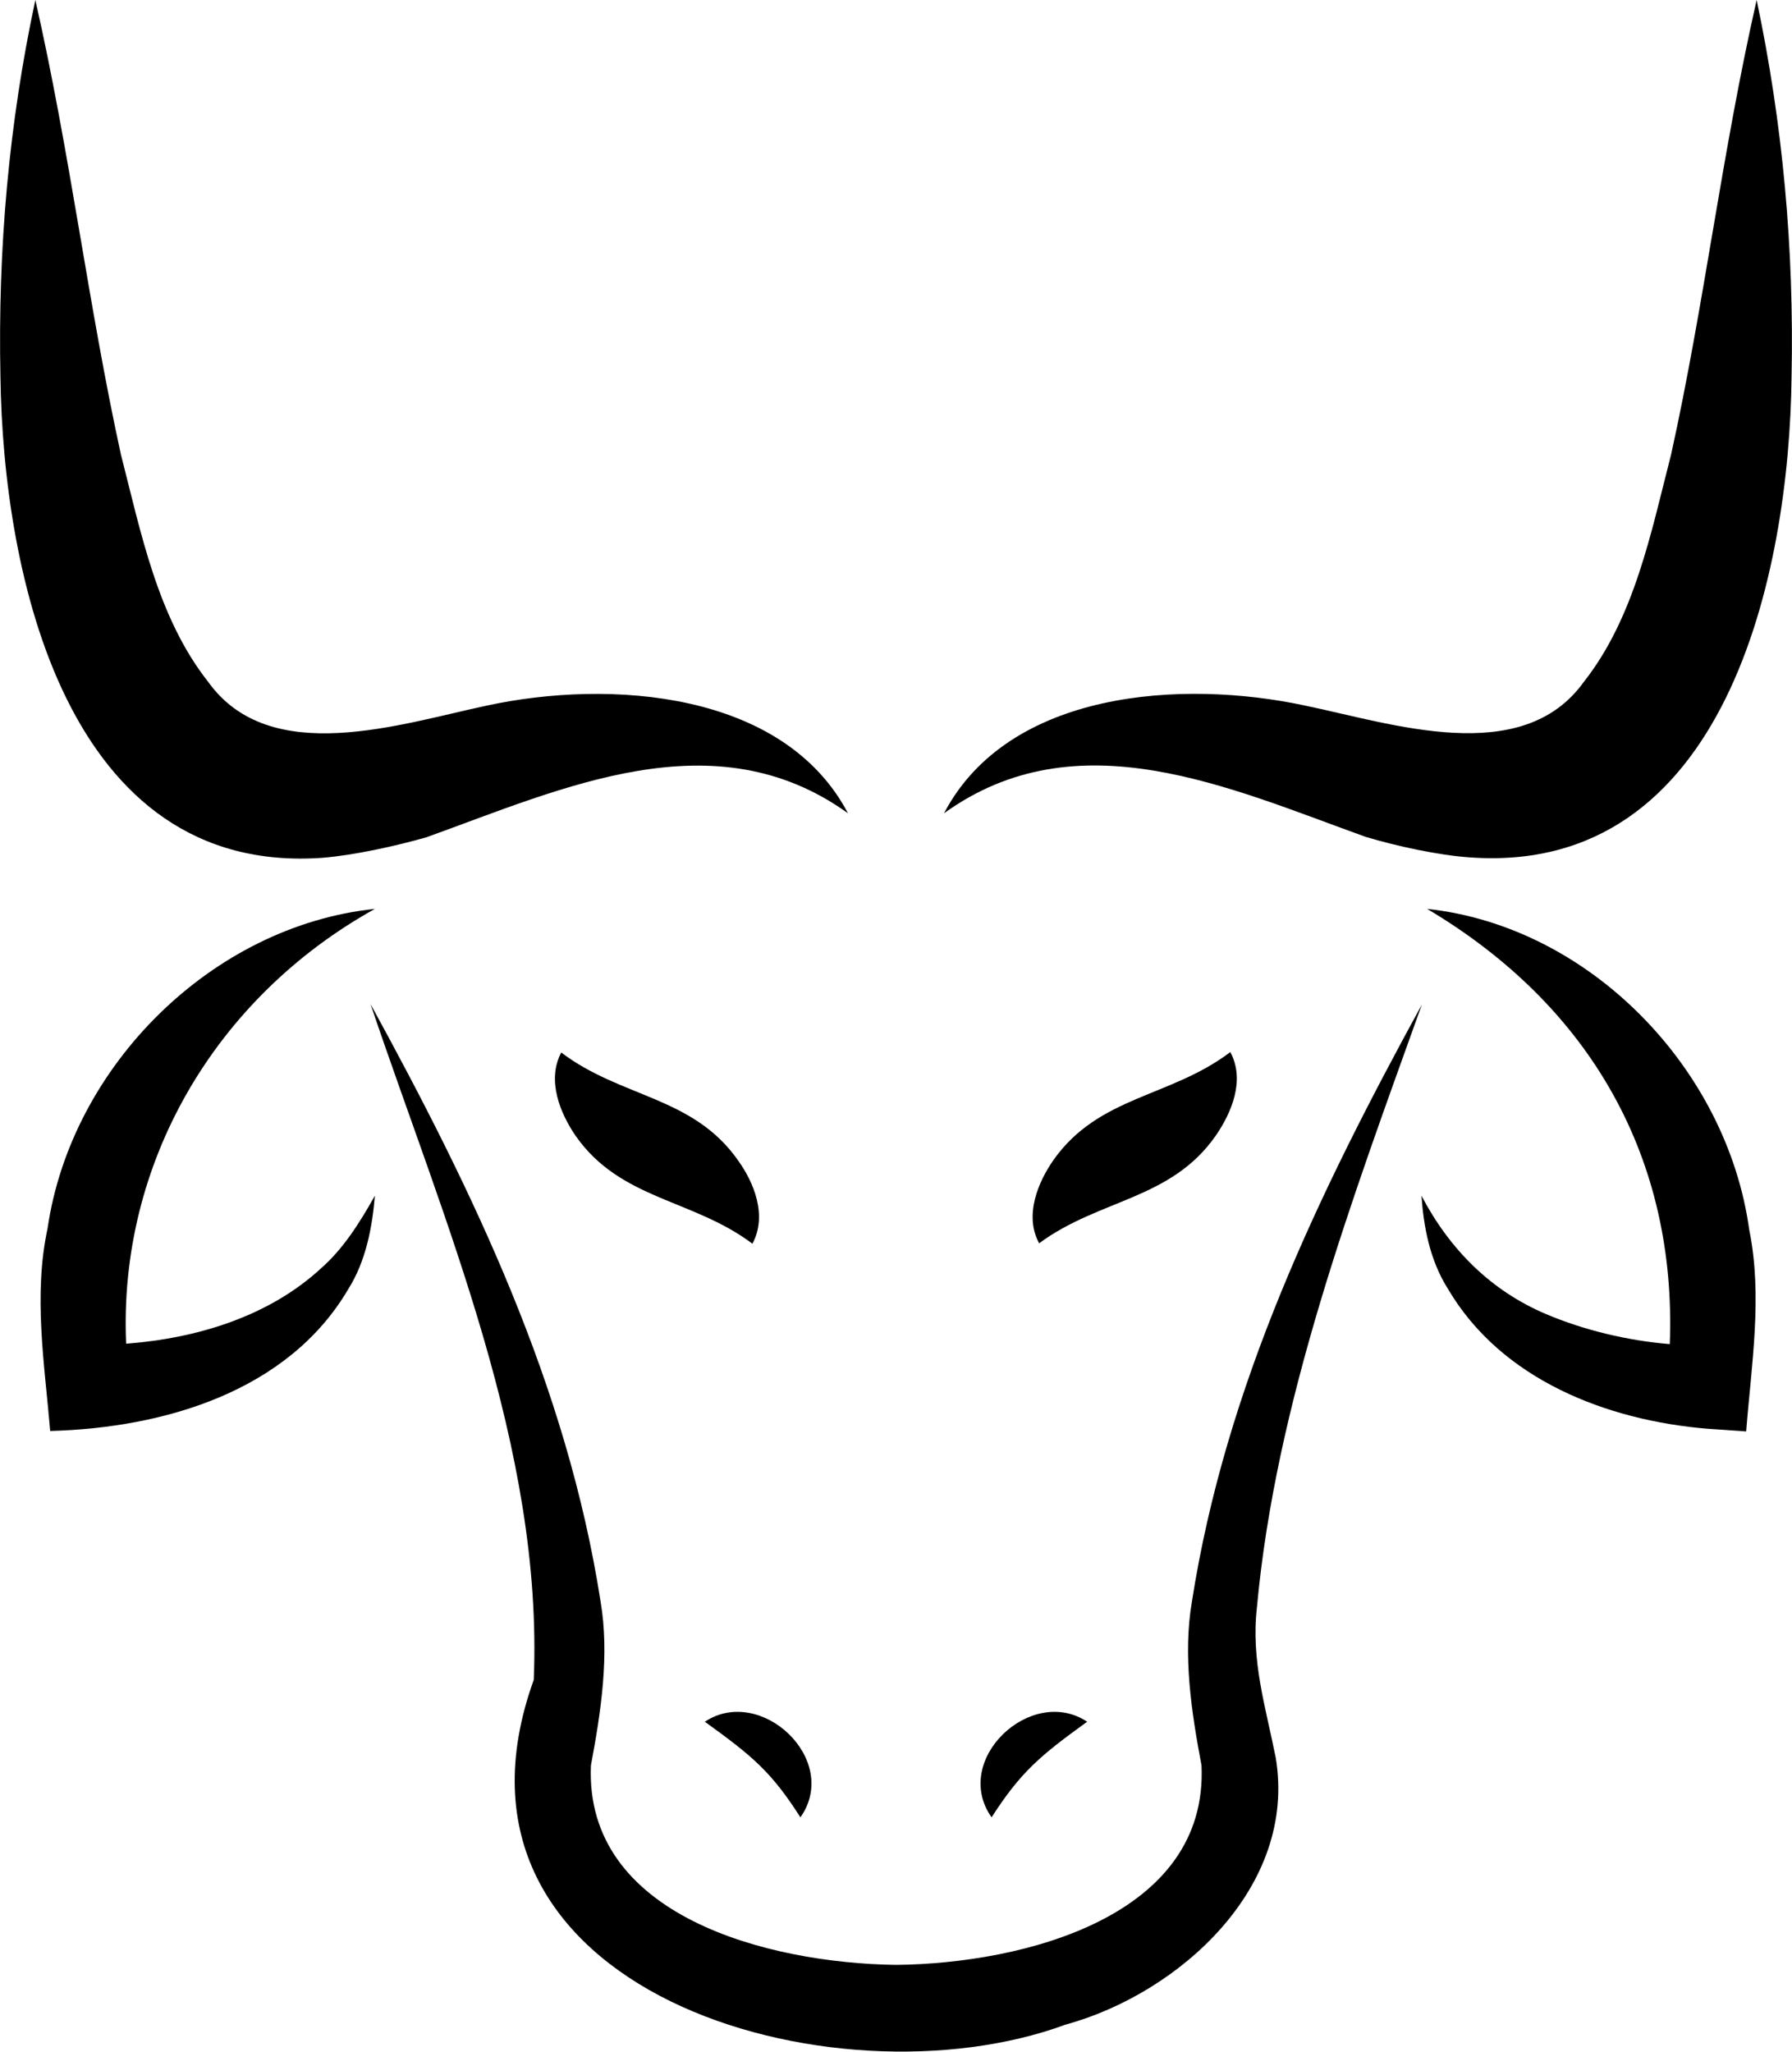
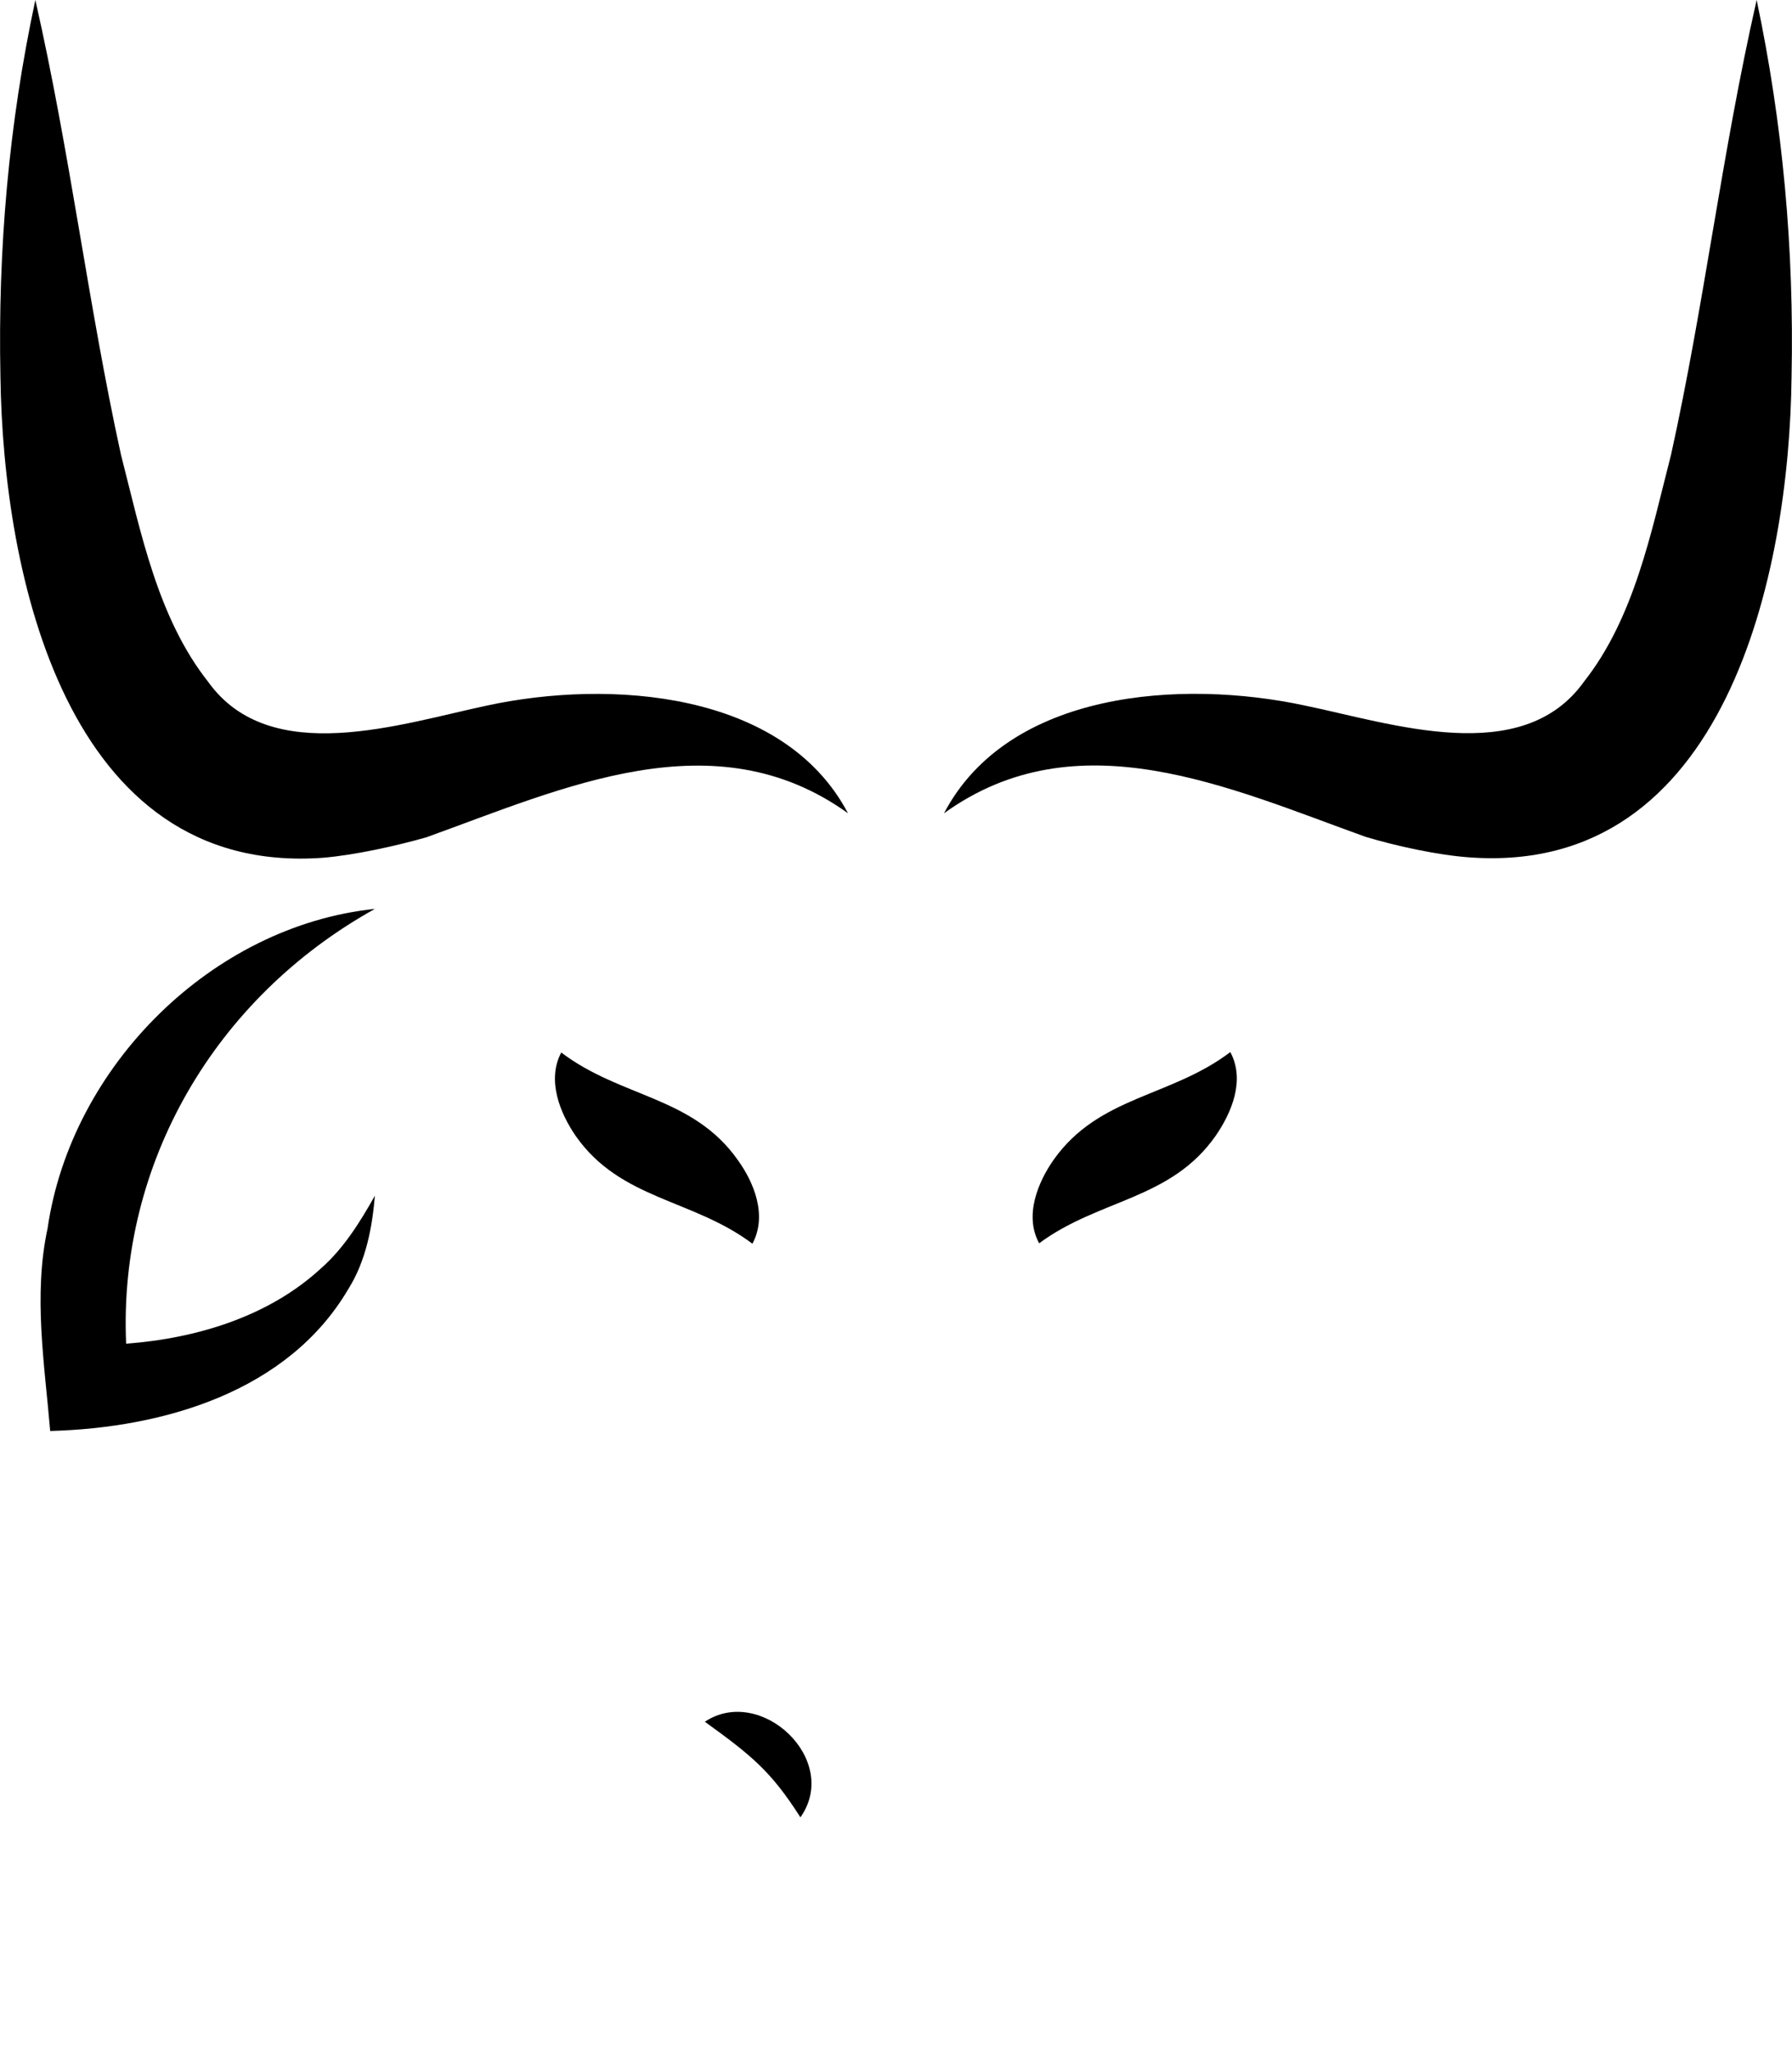
<svg xmlns="http://www.w3.org/2000/svg" version="1.1" x="0px" y="0px" style="enable-background:new 0 0 64 64;" xml:space="preserve" viewBox="11.47 7.99 41.06 47">
  <style type="text/css">
	.st0{display:none;}
</style>
  <g>
    <g>
-       <path d="M44.05,31c-2.36,4.31-4.5,8.74-5.27,13.68c-0.21,1.23-0.01,2.53,0.22,3.75c0.16,3.45-4.06,4.54-7,4.57    c-2.94-0.04-7.14-1.12-6.99-4.57c0.23-1.23,0.43-2.53,0.22-3.76c-0.77-4.94-2.91-9.37-5.27-13.68c1.68,4.98,3.96,10.19,3.74,15.48    c-2.58,7.16,6.89,9.85,12.18,7.9c2.6-0.71,5.32-3.15,4.82-6.12c-0.23-1.16-0.57-2.22-0.43-3.44C40.7,40.12,42.45,35.46,44.05,31z" />
      <path d="M14.36,38.77c-0.18-4.12,2.03-7.92,5.7-9.96c-3.73,0.39-6.96,3.6-7.5,7.32c-0.33,1.53-0.07,3.1,0.06,4.64    c2.6-0.07,5.45-0.9,6.83-3.25c0.41-0.65,0.55-1.43,0.61-2.14c-0.36,0.64-0.73,1.22-1.23,1.66C17.63,38.15,15.97,38.65,14.36,38.77    z" />
      <path d="M18.86,27.64c0.73-0.06,1.68-0.27,2.38-0.47c3.14-1.13,6.6-2.75,9.66-0.55c-1.48-2.81-5.47-3.07-8.26-2.47    c-1.99,0.42-4.98,1.44-6.4-0.54c-1.16-1.47-1.54-3.42-2-5.21c-0.75-3.43-1.16-6.89-1.96-10.41c-0.61,2.84-0.86,5.71-0.8,8.63    C11.54,21.13,12.98,28.06,18.86,27.64z" />
-       <path d="M44.17,28.81c3.77,2.24,5.72,5.74,5.56,9.97c-0.97-0.08-1.97-0.32-2.84-0.69c-1.25-0.53-2.2-1.47-2.85-2.71    c0.05,0.71,0.19,1.48,0.61,2.14c1.22,2.07,3.63,3.01,5.96,3.2l0.87,0.06c0.12-1.53,0.38-3.1,0.07-4.62    C51.04,32.46,47.89,29.21,44.17,28.81z" />
      <path d="M42.76,27.16c0.7,0.21,1.66,0.42,2.38,0.47c5.88,0.43,7.33-6.51,7.38-11.01c0.06-2.92-0.2-5.79-0.8-8.63    c-0.8,3.52-1.2,6.97-1.96,10.41c-0.46,1.79-0.84,3.74-2,5.21c-1.42,1.98-4.41,0.95-6.4,0.54c-2.8-0.6-6.78-0.35-8.26,2.47    C36.15,24.42,39.62,26.03,42.76,27.16z" />
      <path d="M28.38,34.57c-1.03-1.47-2.68-1.43-4.05-2.47c-0.34,0.64-0.02,1.4,0.33,1.91c1.03,1.47,2.68,1.44,4.05,2.47    C29.06,35.83,28.74,35.07,28.38,34.57z" />
      <path d="M39.33,34c0.35-0.51,0.68-1.26,0.33-1.91c-1.37,1.04-3.01,1-4.05,2.47c-0.35,0.5-0.68,1.27-0.33,1.91    C36.66,35.45,38.3,35.48,39.33,34z" />
      <path d="M29.81,49.62c0.93-1.32-0.91-3.04-2.19-2.19C28.7,48.21,29.14,48.57,29.81,49.62z" />
-       <path d="M34.19,49.62c0.67-1.04,1.11-1.41,2.19-2.19C35.1,46.58,33.26,48.3,34.19,49.62z" />
    </g>
  </g>
</svg>